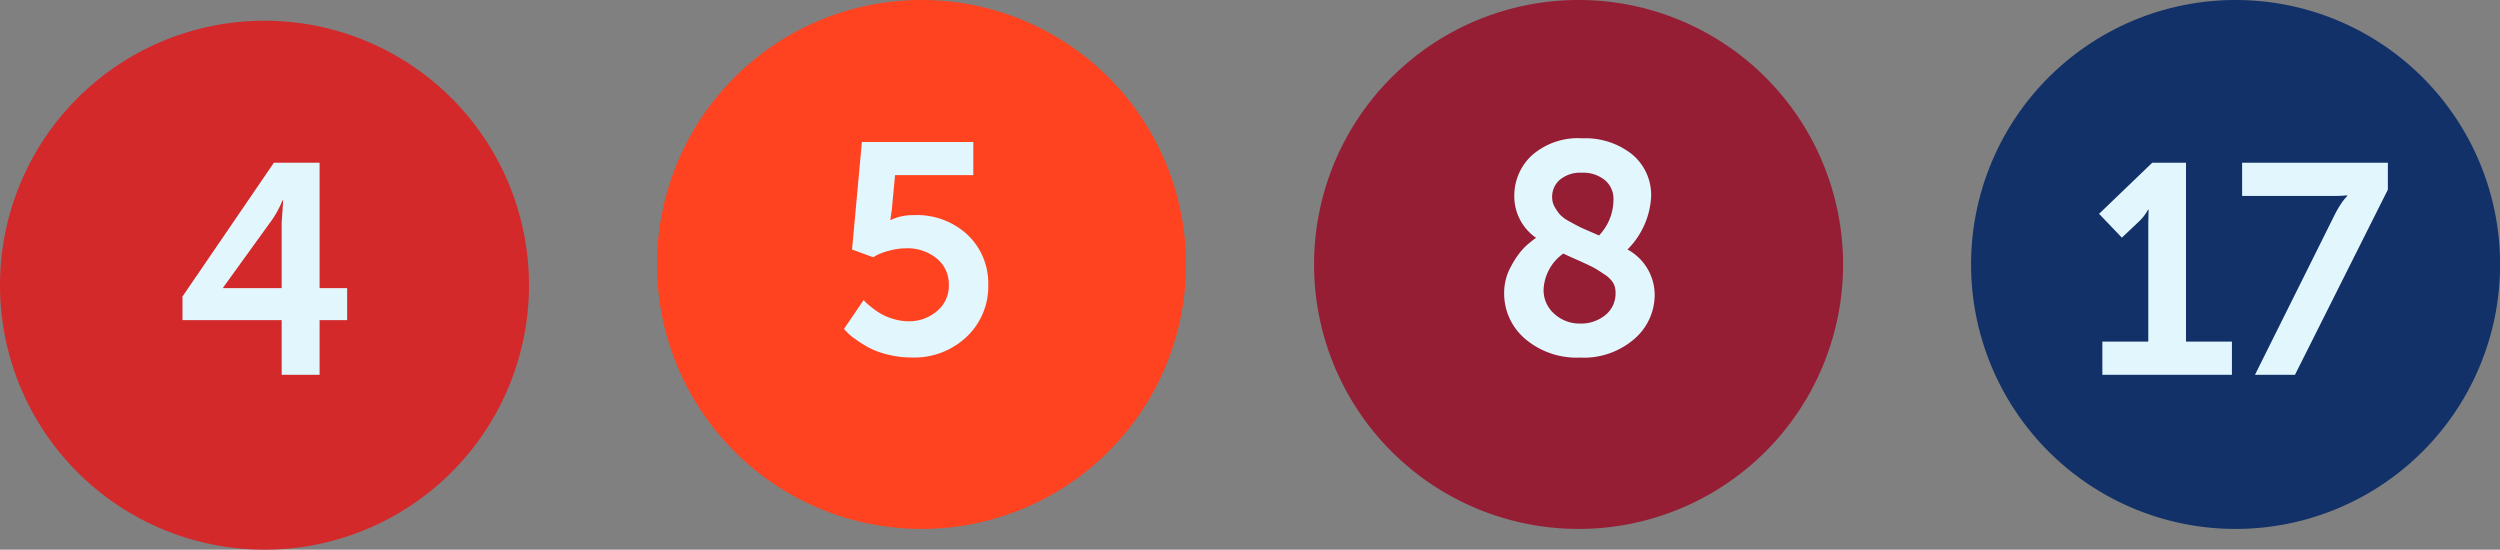
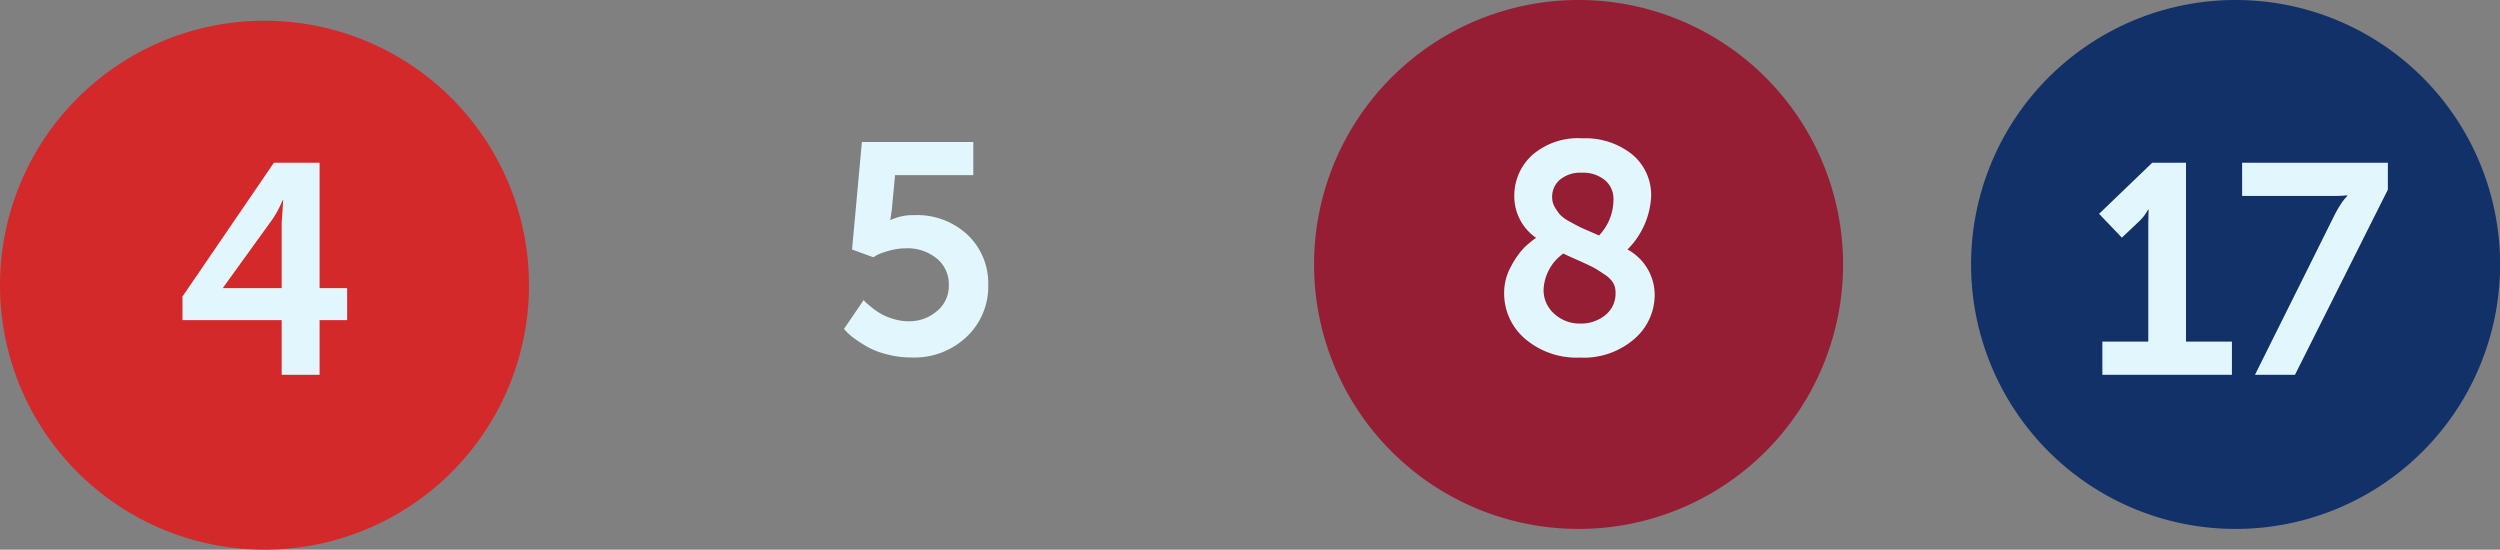
<svg xmlns="http://www.w3.org/2000/svg" width="108.867" height="23.936" viewBox="0 0 108.867 23.936">
  <rect x="0" y="0" width="108.867" height="23.936" fill="#808080" stroke="none" />
  <g id="Group_155711" data-name="Group 155711" transform="translate(4860 -12114.226)">
    <g id="Group_154442" data-name="Group 154442" transform="translate(-4860 12115.129)">
      <path id="Path_3560" data-name="Path 3560" d="M4.679,9.359A11.517,11.517,0,0,0,16.2-2.159,11.516,11.516,0,0,0,4.679-13.674,11.516,11.516,0,0,0-6.837-2.159,11.517,11.517,0,0,0,4.679,9.359" transform="translate(6.837 13.674)" fill="#d3292b" />
    </g>
    <path id="Path_4360" data-name="Path 4360" d="M.28-.246V-1.274L4.26-7.1h1.99v5.462h1.2V-.246h-1.2v2.38H4.6V-.246ZM2.049-1.638H4.6V-4.5l.065-.962H4.637a4.51,4.51,0,0,1-.455.845L2.049-1.664Z" transform="translate(-4852.333 12128.412)" fill="#e2f7fd" />
    <g id="Group_154444" data-name="Group 154444" transform="translate(-4831.389 12114.226)">
-       <path id="Path_3562" data-name="Path 3562" d="M4.679,9.359A11.517,11.517,0,0,0,16.2-2.159,11.516,11.516,0,0,0,4.679-13.674,11.516,11.516,0,0,0-6.837-2.159,11.517,11.517,0,0,0,4.679,9.359" transform="translate(6.837 13.674)" fill="#ff421f" />
-     </g>
+       </g>
    <path id="Path_4361" data-name="Path 4361" d="M.43,1.041,1.288-.22a.694.694,0,0,0,.085.1q.059.059.26.221a3.232,3.232,0,0,0,.416.286,2.57,2.57,0,0,0,.54.221,2.3,2.3,0,0,0,.663.1A1.845,1.845,0,0,0,4.475.267a1.413,1.413,0,0,0,.52-1.138,1.439,1.439,0,0,0-.527-1.157A2,2,0,0,0,3.135-2.47a2.732,2.732,0,0,0-.722.1,3.1,3.1,0,0,0-.54.189l-.169.1L.781-2.418,1.21-7.1H6.061v1.444H2.654L2.511-4.135l-.065.429h.026a2.239,2.239,0,0,1,.988-.208,3.226,3.226,0,0,1,2.367.871A2.91,2.91,0,0,1,6.712-.884a3.012,3.012,0,0,1-.943,2.269,3.309,3.309,0,0,1-2.386.9,4.225,4.225,0,0,1-1.053-.13A3.5,3.5,0,0,1,1.5,1.848a6.129,6.129,0,0,1-.579-.364,2.394,2.394,0,0,1-.371-.312Z" transform="translate(-4823.677 12127.509)" fill="#e2f7fd" />
    <g id="Group_154446" data-name="Group 154446" transform="translate(-4802.777 12114.226)">
      <path id="Path_3564" data-name="Path 3564" d="M4.679,9.359A11.517,11.517,0,0,0,16.2-2.159,11.516,11.516,0,0,0,4.679-13.674,11.516,11.516,0,0,0-6.837-2.159,11.517,11.517,0,0,0,4.679,9.359" transform="translate(6.837 13.674)" fill="#951e34" />
    </g>
    <path id="Path_4362" data-name="Path 4362" d="M.51-.509A2.345,2.345,0,0,1,.822-1.667a3.481,3.481,0,0,1,.572-.806A4.131,4.131,0,0,1,1.9-2.889,2.2,2.2,0,0,1,.952-4.7a2.389,2.389,0,0,1,.767-1.782,3.037,3.037,0,0,1,2.2-.741,3.279,3.279,0,0,1,2.152.689,2.3,2.3,0,0,1,.839,1.873A3.511,3.511,0,0,1,5.881-2.382,2.257,2.257,0,0,1,7.065-.418,2.538,2.538,0,0,1,6.18,1.513a3.361,3.361,0,0,1-2.367.813,3.464,3.464,0,0,1-2.386-.813A2.593,2.593,0,0,1,.51-.509ZM5.361-.5a.86.86,0,0,0-.1-.423,1.2,1.2,0,0,0-.4-.384q-.293-.2-.468-.293t-.663-.312q-.488-.215-.644-.293A2.036,2.036,0,0,0,2.227-.639,1.368,1.368,0,0,0,2.695.421,1.612,1.612,0,0,0,3.813.843,1.662,1.662,0,0,0,4.919.473,1.2,1.2,0,0,0,5.361-.5ZM2.6-4.658a.853.853,0,0,0,.117.436,1.992,1.992,0,0,0,.234.332,1.756,1.756,0,0,0,.436.306q.319.176.468.247t.579.254q.143.065.208.091A2.263,2.263,0,0,0,5.27-4.554a1.059,1.059,0,0,0-.377-.852,1.5,1.5,0,0,0-1-.319,1.385,1.385,0,0,0-.949.3A.978.978,0,0,0,2.6-4.658Z" transform="translate(-4795.009 12127.472)" fill="#e2f7fd" />
    <g id="Group_154448" data-name="Group 154448" transform="translate(-4774.166 12114.226)">
      <path id="Path_3566" data-name="Path 3566" d="M4.679,9.359A11.517,11.517,0,0,0,16.2-2.159,11.516,11.516,0,0,0,4.679-13.674,11.516,11.516,0,0,0-6.837-2.159,11.517,11.517,0,0,0,4.679,9.359" transform="translate(6.837 13.674)" fill="#123168" />
    </g>
    <path id="Path_4363" data-name="Path 4363" d="M.573,2.134V.69h2V-4.434l.013-.624H2.563a2.011,2.011,0,0,1-.4.52l-.741.7L.43-4.876,2.745-7.1h1.47V.69h2V2.134Zm6.646,0,3.459-6.945a4.62,4.62,0,0,1,.267-.468,1.976,1.976,0,0,1,.215-.286l.078-.091v-.026a5.234,5.234,0,0,1-.637.026H6.659V-7.1h6.347v1.17L8.961,2.134Z" transform="translate(-4769.022 12128.413)" fill="#e2f7fd" />
  </g>
</svg>